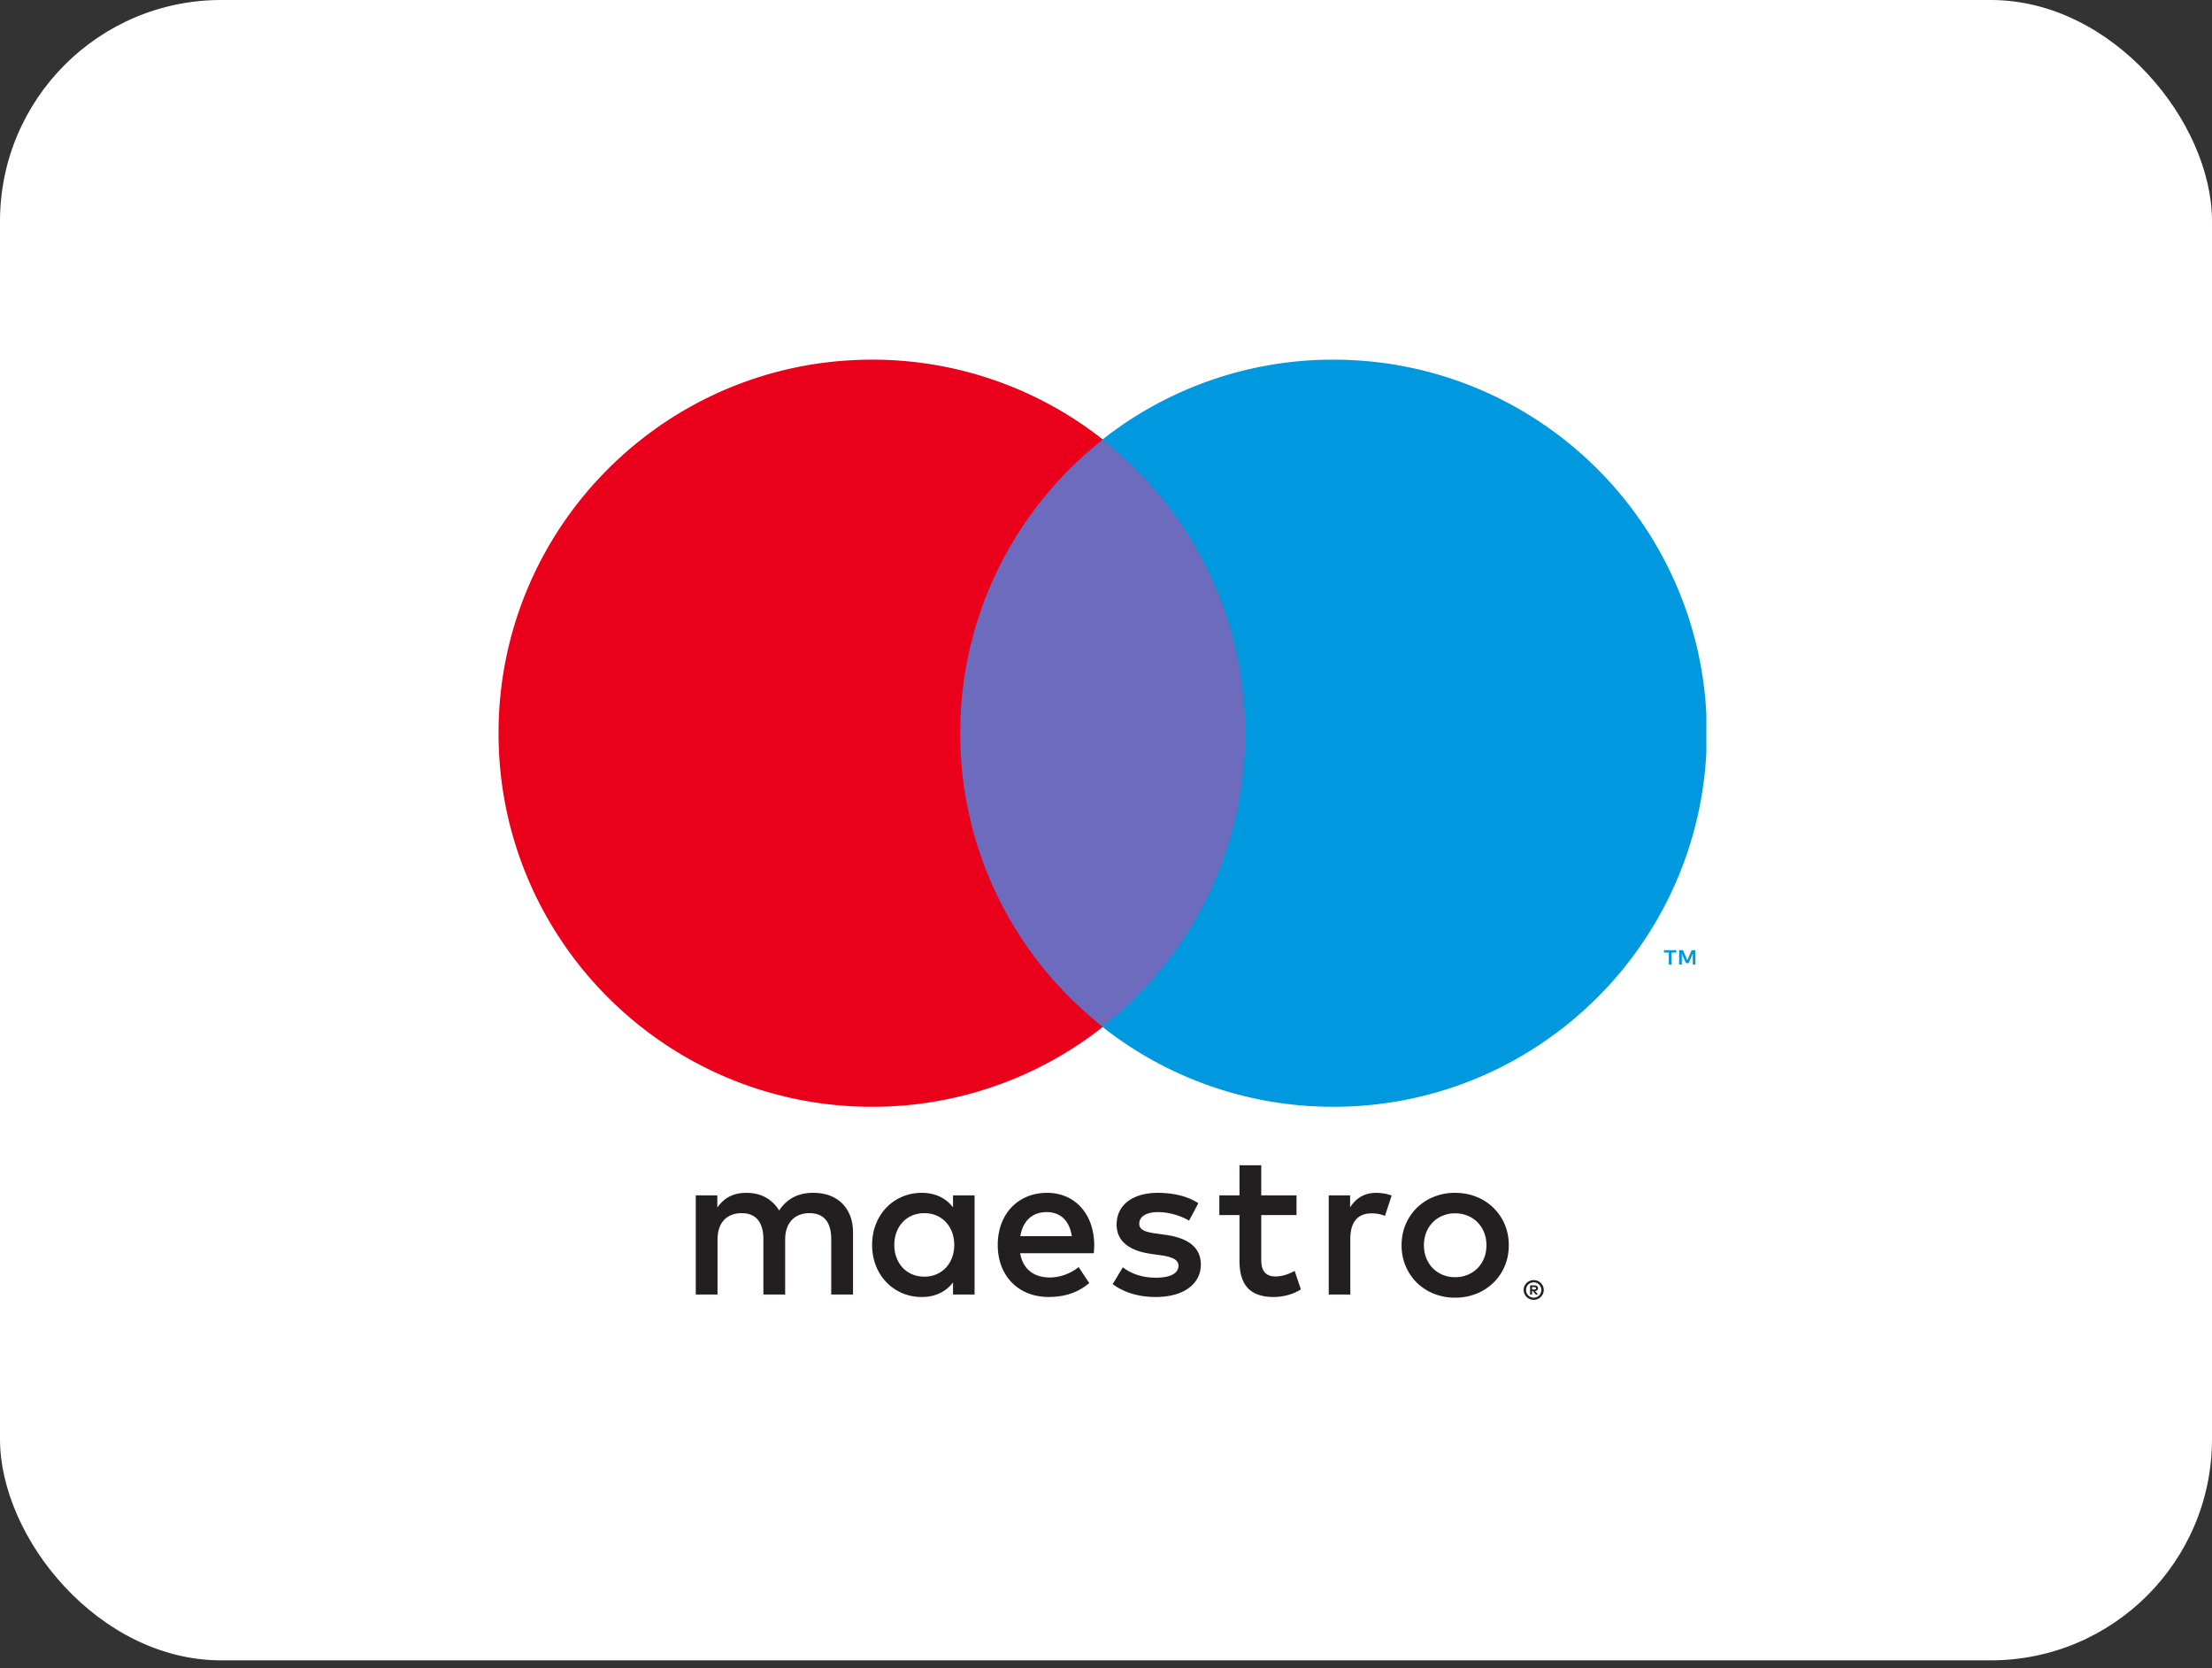
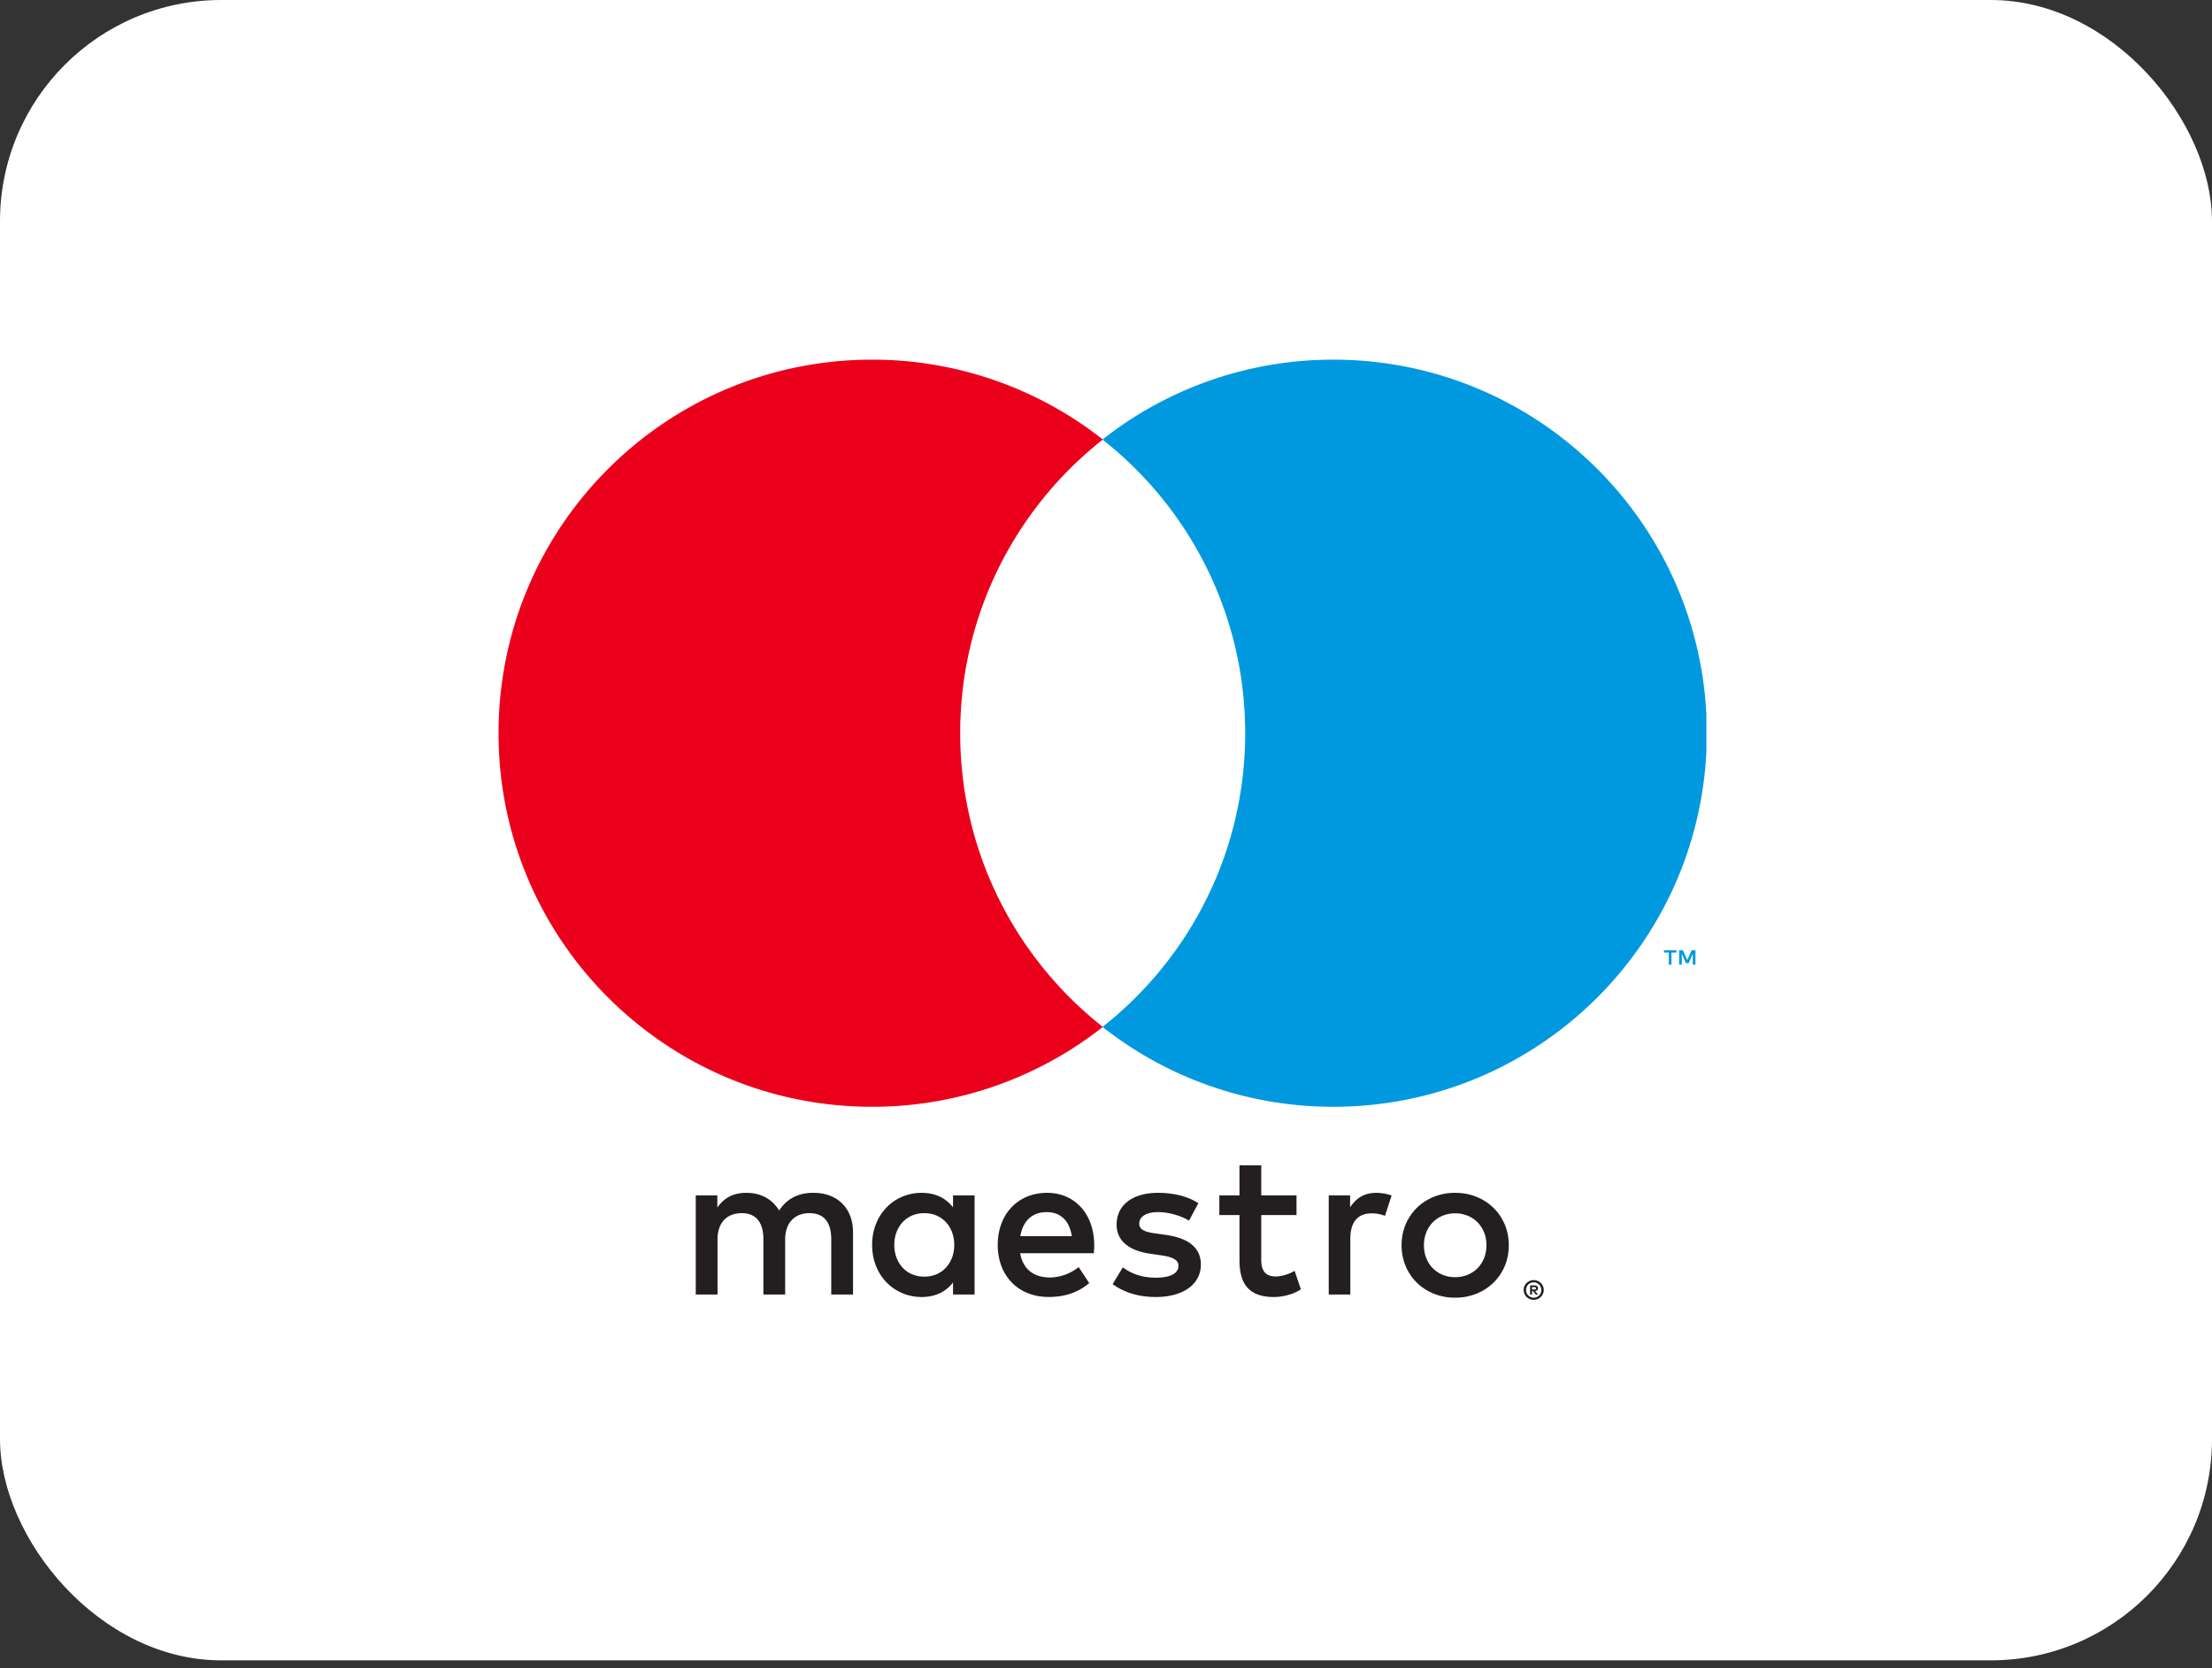
<svg xmlns="http://www.w3.org/2000/svg" width="240" height="181" fill="none">
  <rect width="100%" height="100%" fill="#333333" stroke="none" />
  <rect width="240" height="180.13" rx="24" fill="#fff" />
  <g clip-path="url(#clip0)">
    <path d="M183.953 104.653v-1.571h-.41l-.474 1.079-.471-1.079h-.412v1.571h.291v-1.185l.443 1.023h.301l.444-1.026v1.188h.288zm-2.6 0v-1.303h.526v-.266h-1.34v.266h.526v1.303h.288z" fill="#0099DF" />
-     <path d="M137.368 111.414h-35.459V47.689h35.459v63.725z" fill="#6C6BBD" />
    <path d="M104.18 79.546c0-12.927 6.053-24.442 15.478-31.862a40.348 40.348 0 00-25.045-8.665c-22.38 0-40.522 18.144-40.522 40.527 0 22.384 18.142 40.528 40.522 40.528a40.344 40.344 0 0025.045-8.665c-9.425-7.42-15.478-18.936-15.478-31.863z" fill="#EB001B" />
    <path d="M185.19 79.546c0 22.384-18.142 40.528-40.523 40.528a40.359 40.359 0 01-25.047-8.665c9.428-7.42 15.48-18.936 15.48-31.863s-6.052-24.442-15.48-31.862a40.363 40.363 0 0125.047-8.665c22.381 0 40.523 18.144 40.523 40.527z" fill="#0099DF" />
    <path d="M149.323 129.41c.472 0 1.149.09 1.667.293l-.721 2.206a3.789 3.789 0 00-1.464-.271c-1.53 0-2.296.99-2.296 2.768v6.034h-2.342v-10.76h2.319v1.307c.608-.946 1.487-1.577 2.837-1.577zm-8.652 2.409h-3.827v4.862c0 1.08.382 1.801 1.554 1.801.608 0 1.373-.204 2.069-.608l.675 2.002c-.742.518-1.912.835-2.924.835-2.77 0-3.736-1.487-3.736-3.986v-4.906h-2.185v-2.139h2.185v-3.264h2.362v3.264h3.827v2.139zm-29.964 2.296c.25-1.554 1.193-2.613 2.86-2.613 1.507 0 2.476.946 2.724 2.613h-5.584zm8.016.945c-.023-3.355-2.095-5.65-5.112-5.65-3.151 0-5.357 2.295-5.357 5.65 0 3.419 2.296 5.648 5.517 5.648 1.62 0 3.104-.404 4.411-1.507l-1.149-1.734c-.9.721-2.049 1.126-3.128 1.126-1.508 0-2.881-.698-3.219-2.634h7.991c.023-.293.046-.584.046-.899zm10.286-2.633c-.652-.407-1.979-.925-3.352-.925-1.284 0-2.049.474-2.049 1.262 0 .719.809.923 1.822 1.057l1.103.157c2.342.34 3.759 1.33 3.759 3.221 0 2.048-1.801 3.512-4.906 3.512-1.757 0-3.378-.451-4.661-1.397l1.103-1.824c.788.608 1.961 1.126 3.581 1.126 1.598 0 2.453-.472 2.453-1.306 0-.606-.608-.946-1.891-1.124l-1.103-.157c-2.409-.34-3.715-1.42-3.715-3.174 0-2.139 1.757-3.445 4.48-3.445 1.711 0 3.265.384 4.388 1.126l-1.012 1.891zm28.871-.794a3.53 3.53 0 00-1.342.253 3.21 3.21 0 00-1.072.711 3.28 3.28 0 00-.711 1.095 3.694 3.694 0 00-.258 1.404c0 .513.085.979.258 1.405.172.425.409.791.711 1.095a3.21 3.21 0 001.072.711c.414.17.86.252 1.342.252.482 0 .93-.082 1.342-.252.415-.17.776-.407 1.078-.711.306-.304.543-.67.718-1.095.173-.426.258-.892.258-1.405 0-.51-.085-.979-.258-1.404a3.281 3.281 0 00-.718-1.095 3.225 3.225 0 00-1.078-.711 3.523 3.523 0 00-1.342-.253zm0-2.223c.835 0 1.608.144 2.319.435a5.634 5.634 0 011.845 1.196c.52.507.925 1.108 1.219 1.798.293.693.44 1.446.44 2.257 0 .812-.147 1.564-.44 2.257a5.5 5.5 0 01-1.219 1.802 5.68 5.68 0 01-1.845 1.195 6.1 6.1 0 01-2.319.433 6.1 6.1 0 01-2.319-.433 5.612 5.612 0 01-1.837-1.195 5.564 5.564 0 01-1.214-1.802 5.735 5.735 0 01-.44-2.257c0-.811.147-1.564.44-2.257a5.547 5.547 0 011.214-1.798 5.567 5.567 0 011.837-1.196 6.063 6.063 0 012.319-.435zm-60.85 5.65c0-1.891 1.24-3.445 3.265-3.445 1.935 0 3.241 1.487 3.241 3.445 0 1.958-1.306 3.443-3.241 3.443-2.025 0-3.265-1.552-3.265-3.443zm8.712 0v-5.38h-2.34v1.307c-.744-.969-1.868-1.577-3.398-1.577-3.018 0-5.38 2.362-5.38 5.65 0 3.285 2.362 5.651 5.38 5.651 1.53 0 2.654-.608 3.398-1.577v1.306h2.34v-5.38zm-13.19 5.38v-6.753c0-2.543-1.62-4.254-4.23-4.277-1.374-.024-2.794.404-3.783 1.914-.742-1.193-1.915-1.914-3.559-1.914-1.146 0-2.272.337-3.15 1.597v-1.327h-2.34v10.76h2.362v-5.965c0-1.868 1.036-2.86 2.634-2.86 1.553 0 2.342 1.013 2.342 2.837v5.988h2.362v-5.965c0-1.868 1.083-2.86 2.634-2.86 1.6 0 2.365 1.013 2.365 2.837v5.988h2.363zm73.674-.806v.265h.245c.054 0 .1-.013.131-.033a.113.113 0 00.052-.101.11.11 0 00-.052-.098.221.221 0 00-.131-.033h-.245zm.247-.186a.46.46 0 01.294.085c.07.057.103.134.103.232 0 .083-.026.15-.082.204a.417.417 0 01-.235.098l.325.373h-.253l-.301-.371h-.098v.371h-.211v-.992h.458zm-.064 1.333a.779.779 0 00.322-.065.816.816 0 00.44-.443.838.838 0 00-.44-1.09.778.778 0 00-.322-.064.809.809 0 00-.327.064.77.77 0 00-.268.175.818.818 0 00-.176.266.811.811 0 00-.064.324.82.82 0 00.24.59.821.821 0 00.268.178.81.81 0 00.327.065zm0-1.902c.152 0 .291.028.422.085a1.054 1.054 0 01.58.569c.057.129.085.268.085.415 0 .147-.028.286-.085.415a1.077 1.077 0 01-.58.57 1.101 1.101 0 01-1.2-.232 1.061 1.061 0 01-.317-.753 1.048 1.048 0 01.317-.755 1.04 1.04 0 01.347-.229c.134-.057.276-.085.431-.085" fill="#231F20" />
  </g>
  <defs>
    <clipPath id="clip0">
      <path fill="#fff" transform="translate(54 39)" d="M0 0h131.139v102H0z" />
    </clipPath>
  </defs>
</svg>